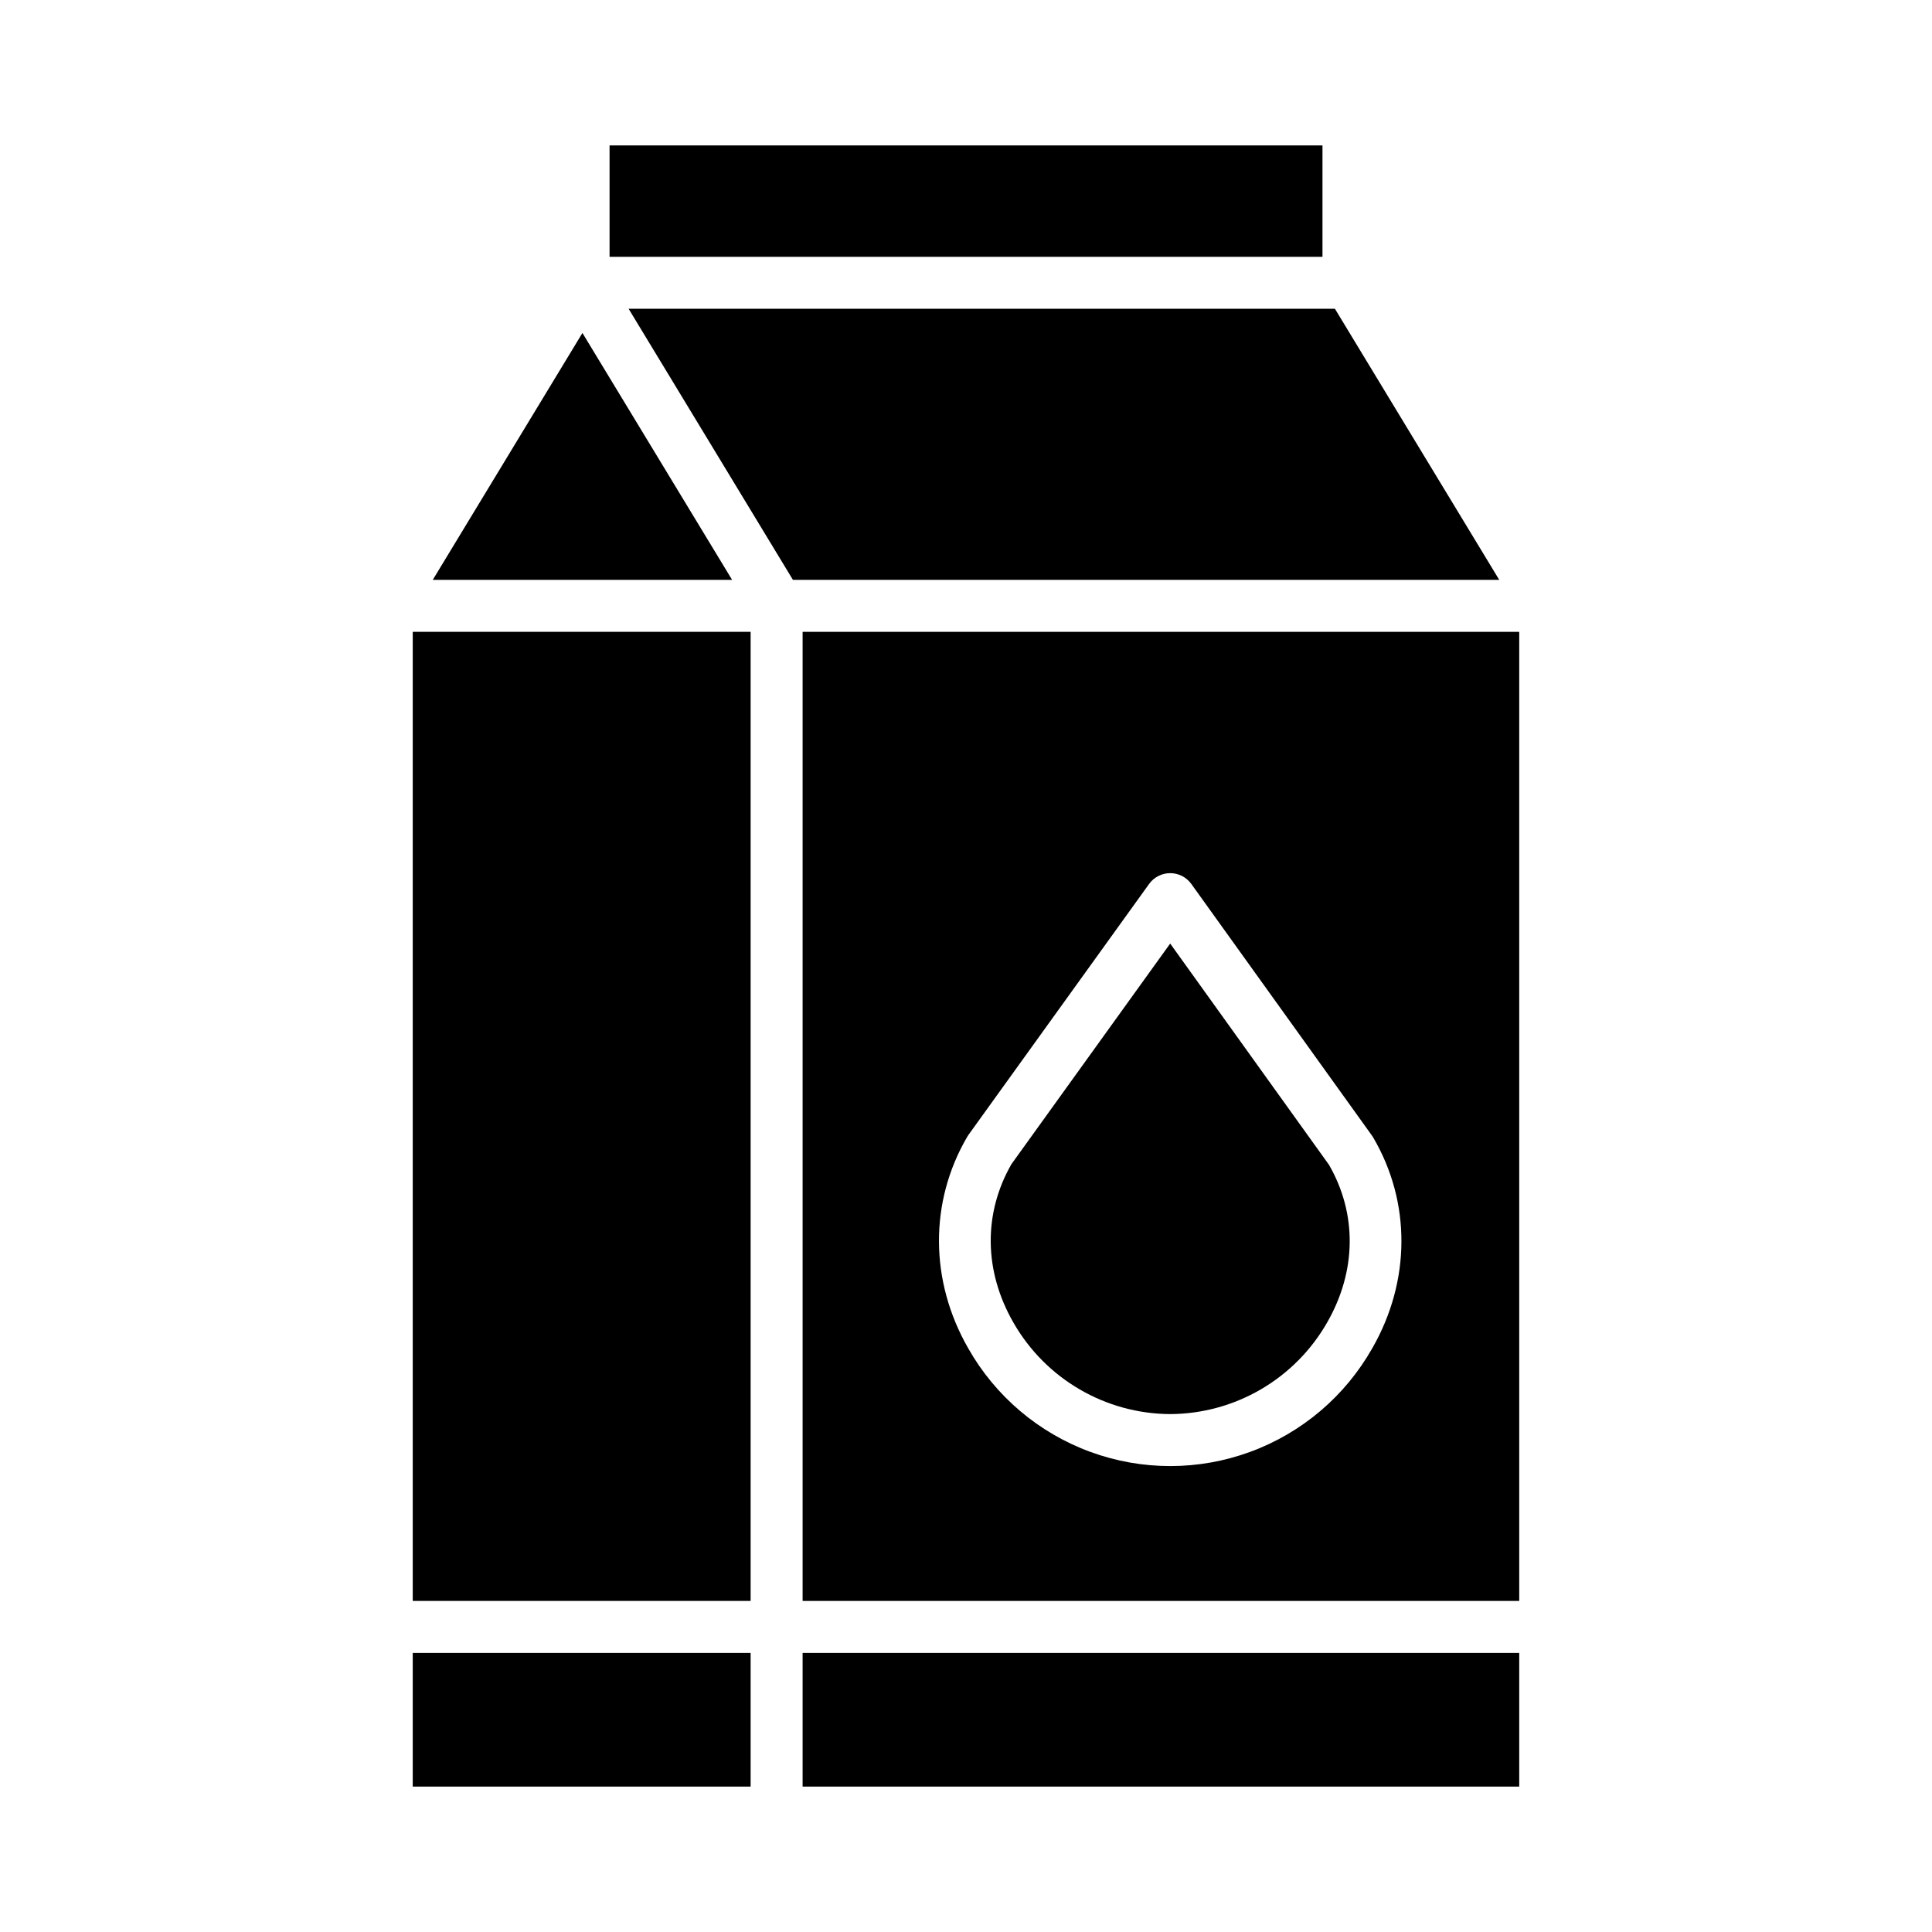
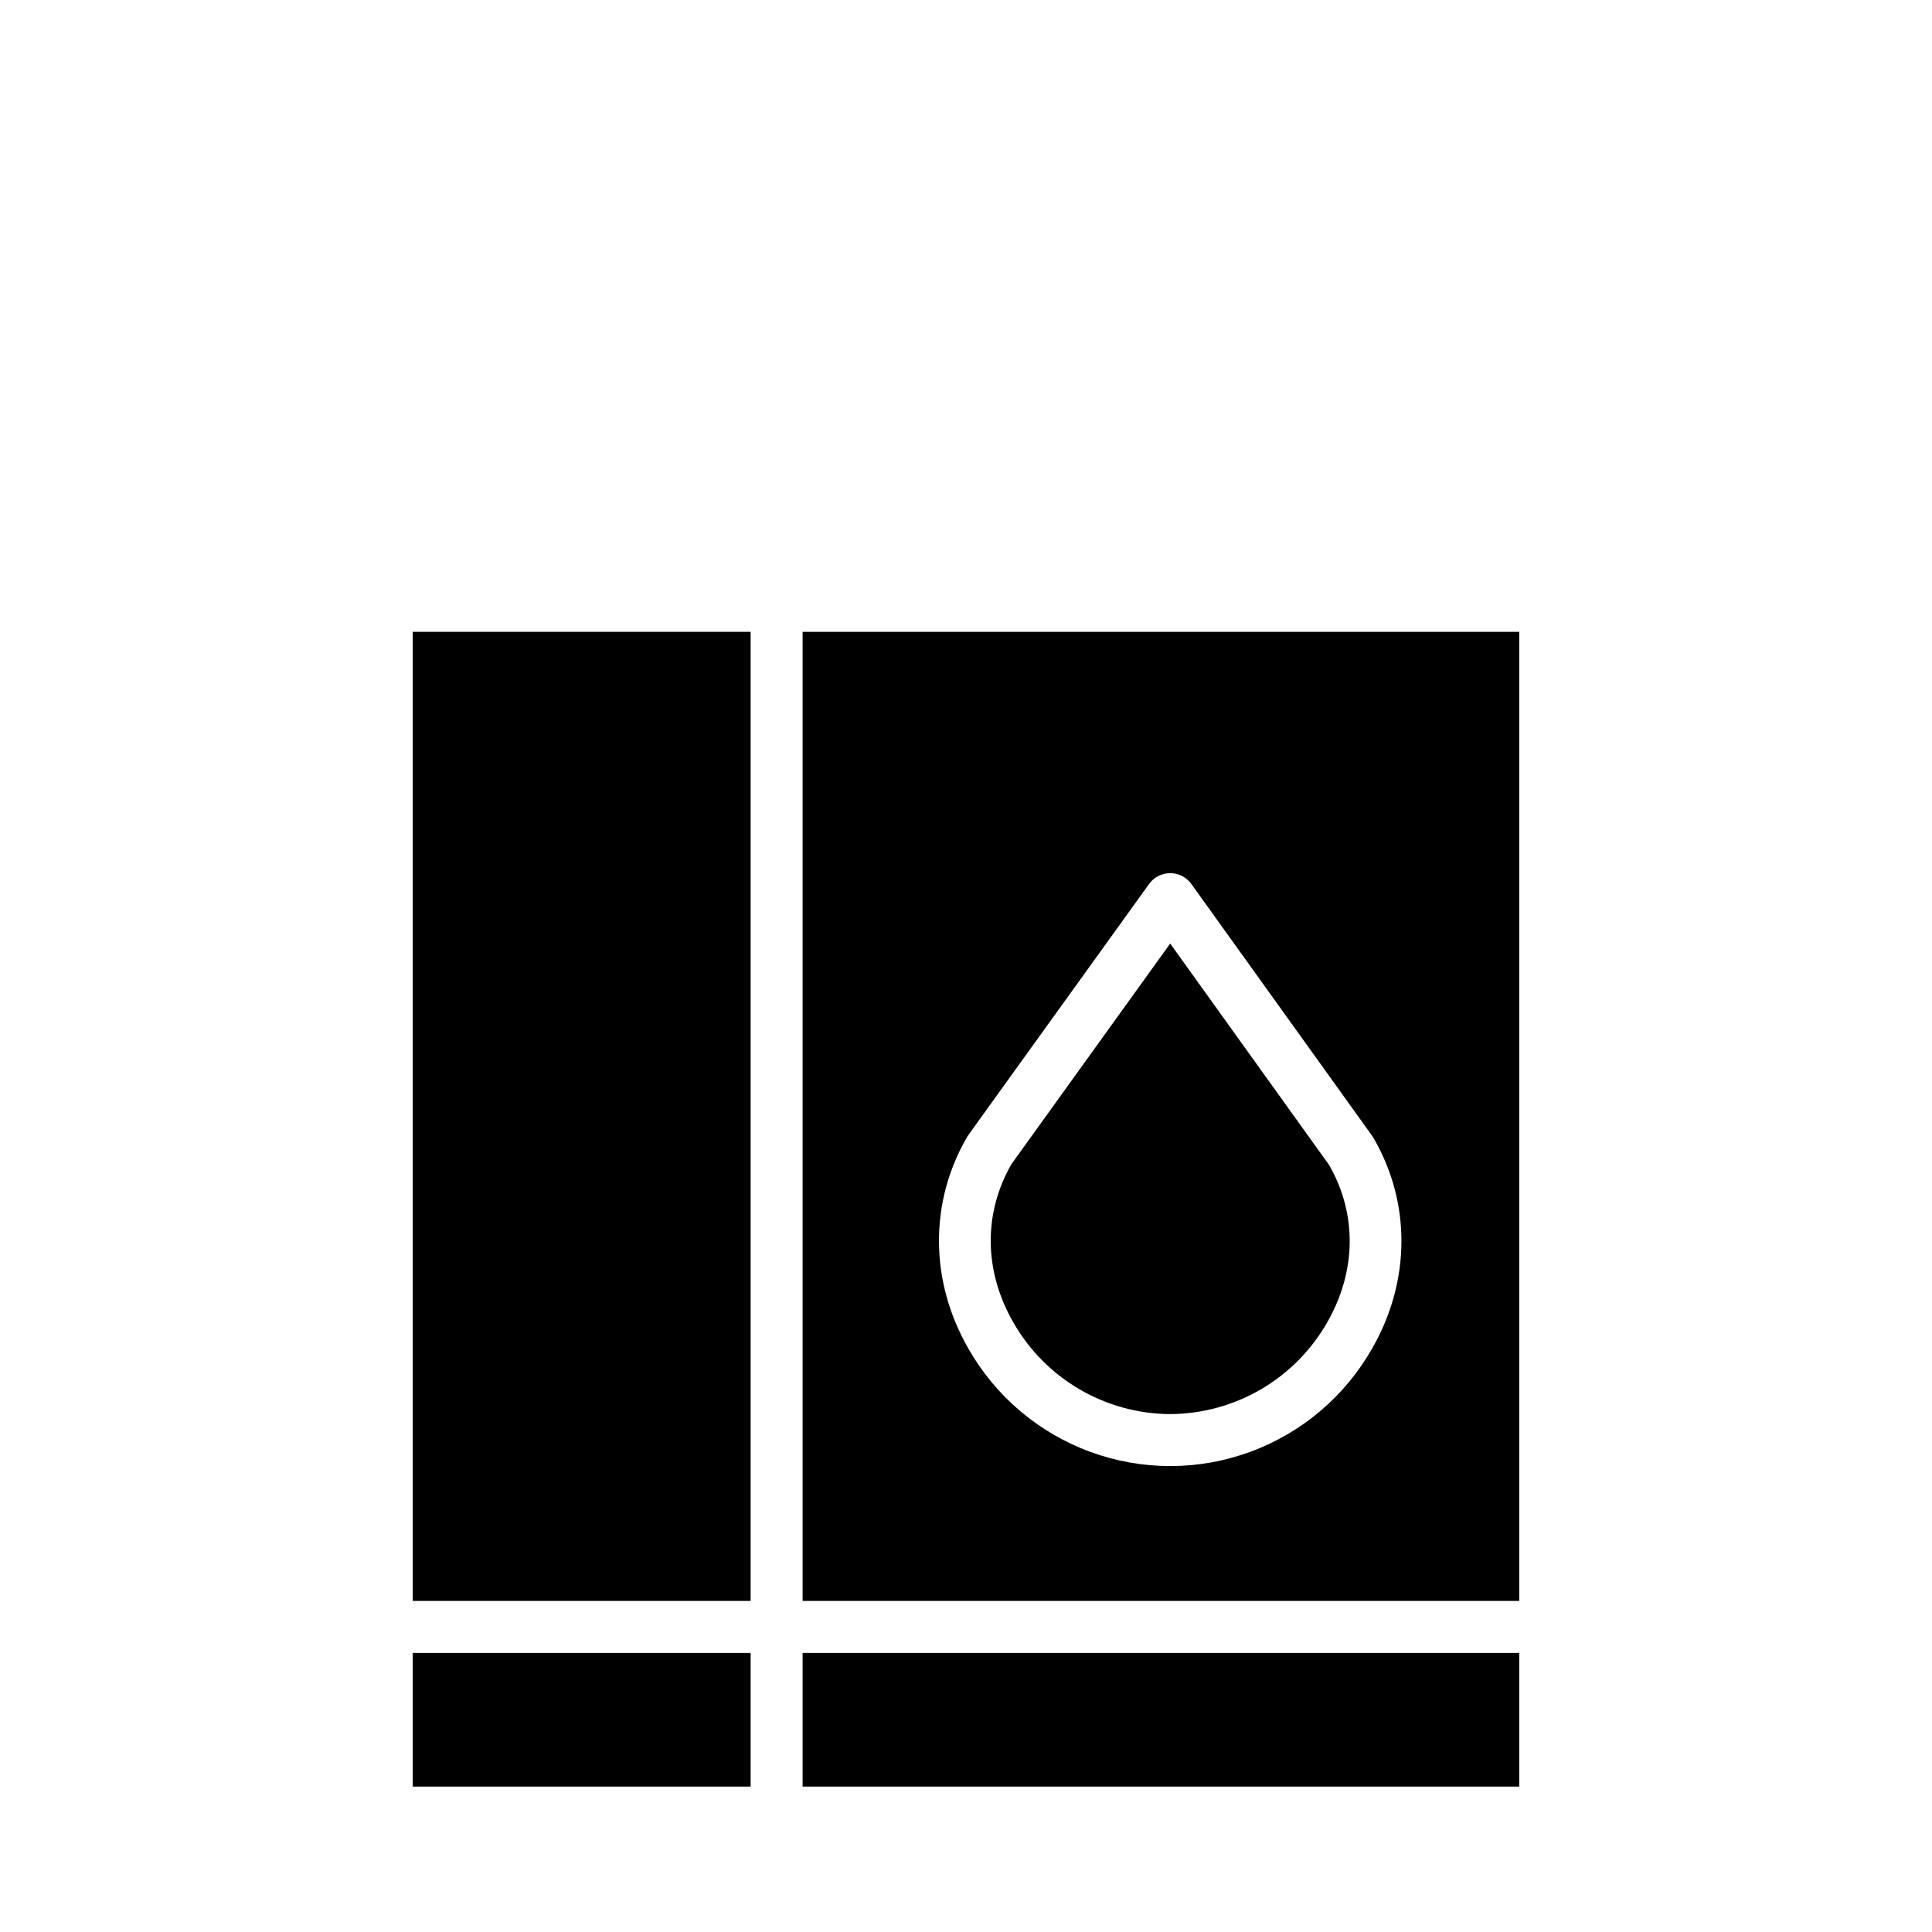
<svg xmlns="http://www.w3.org/2000/svg" fill="#000000" width="800px" height="800px" version="1.1" viewBox="144 144 512 512">
  <g>
    <path d="m253.38 582.04h89.543v35.426h-89.543z" />
    <path d="m253.38 311.44h89.543v256.82h-89.543z" />
-     <path d="m298.35 232.24-39.66 65.426h79.324z" />
-     <path d="m305.54 182.54h188.93v29.52h-188.93z" />
+     <path d="m298.35 232.24-39.66 65.426z" />
    <path d="m356.7 568.26h189.91v-256.82h-189.91zm43.598-122.96c0.109-0.191 0.23-0.371 0.359-0.551l47.867-66.496c1.297-1.797 3.375-2.859 5.59-2.856 2.215-0.004 4.297 1.059 5.594 2.856l47.867 66.68c0.125 0.172 0.238 0.352 0.348 0.535 10.047 17.145 9.953 38.016-0.25 55.824l-0.004-0.004c-7.176 12.691-18.629 22.422-32.312 27.453-13.68 5.035-28.707 5.043-42.398 0.027-13.688-5.016-25.152-14.727-32.348-27.41-10.258-17.844-10.371-38.801-0.312-56.055z" />
-     <path d="m497.77 225.83h-187.18l43.543 71.836h187.18z" />
    <path d="m454.12 518.75c8.461-0.043 16.758-2.312 24.062-6.578 7.305-4.269 13.355-10.383 17.543-17.734 7.781-13.578 7.949-28.777 0.473-41.746l-42.086-58.641-42.07 58.457c-7.496 13.074-7.312 28.359 0.52 41.984 8.531 14.926 24.371 24.168 41.559 24.258z" />
    <path d="m356.7 582.04h189.91v35.426h-189.91z" />
  </g>
</svg>